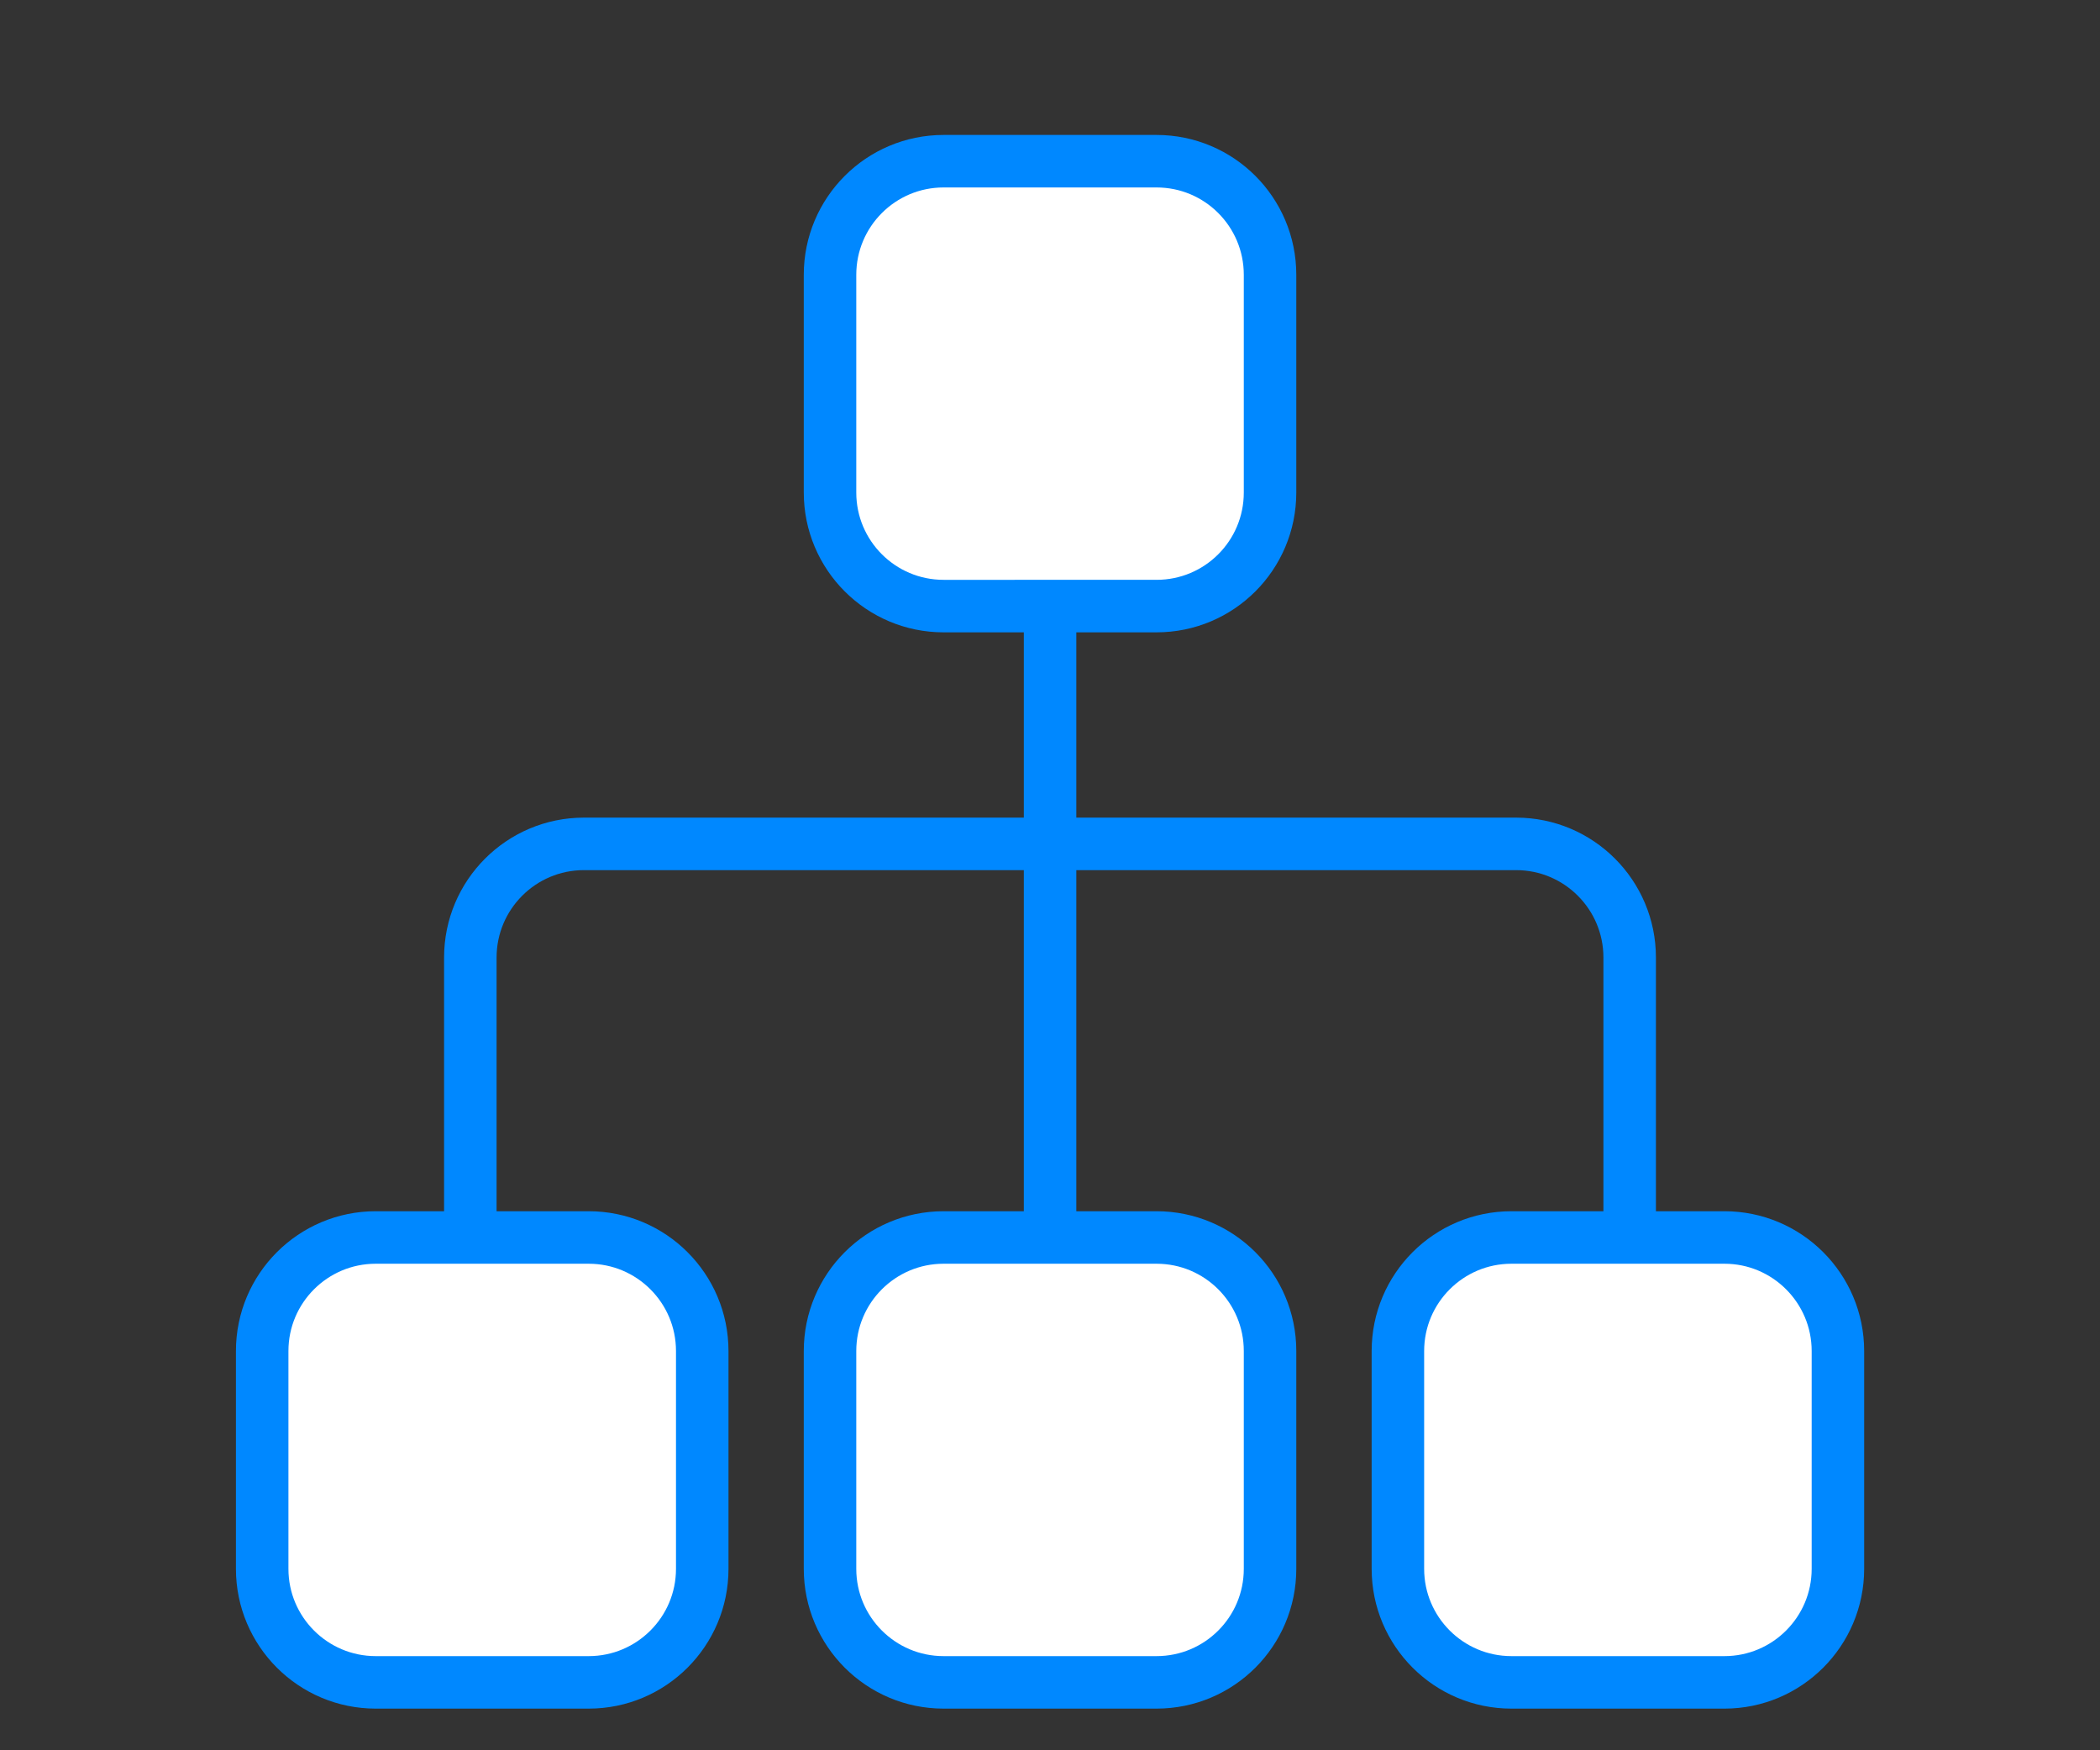
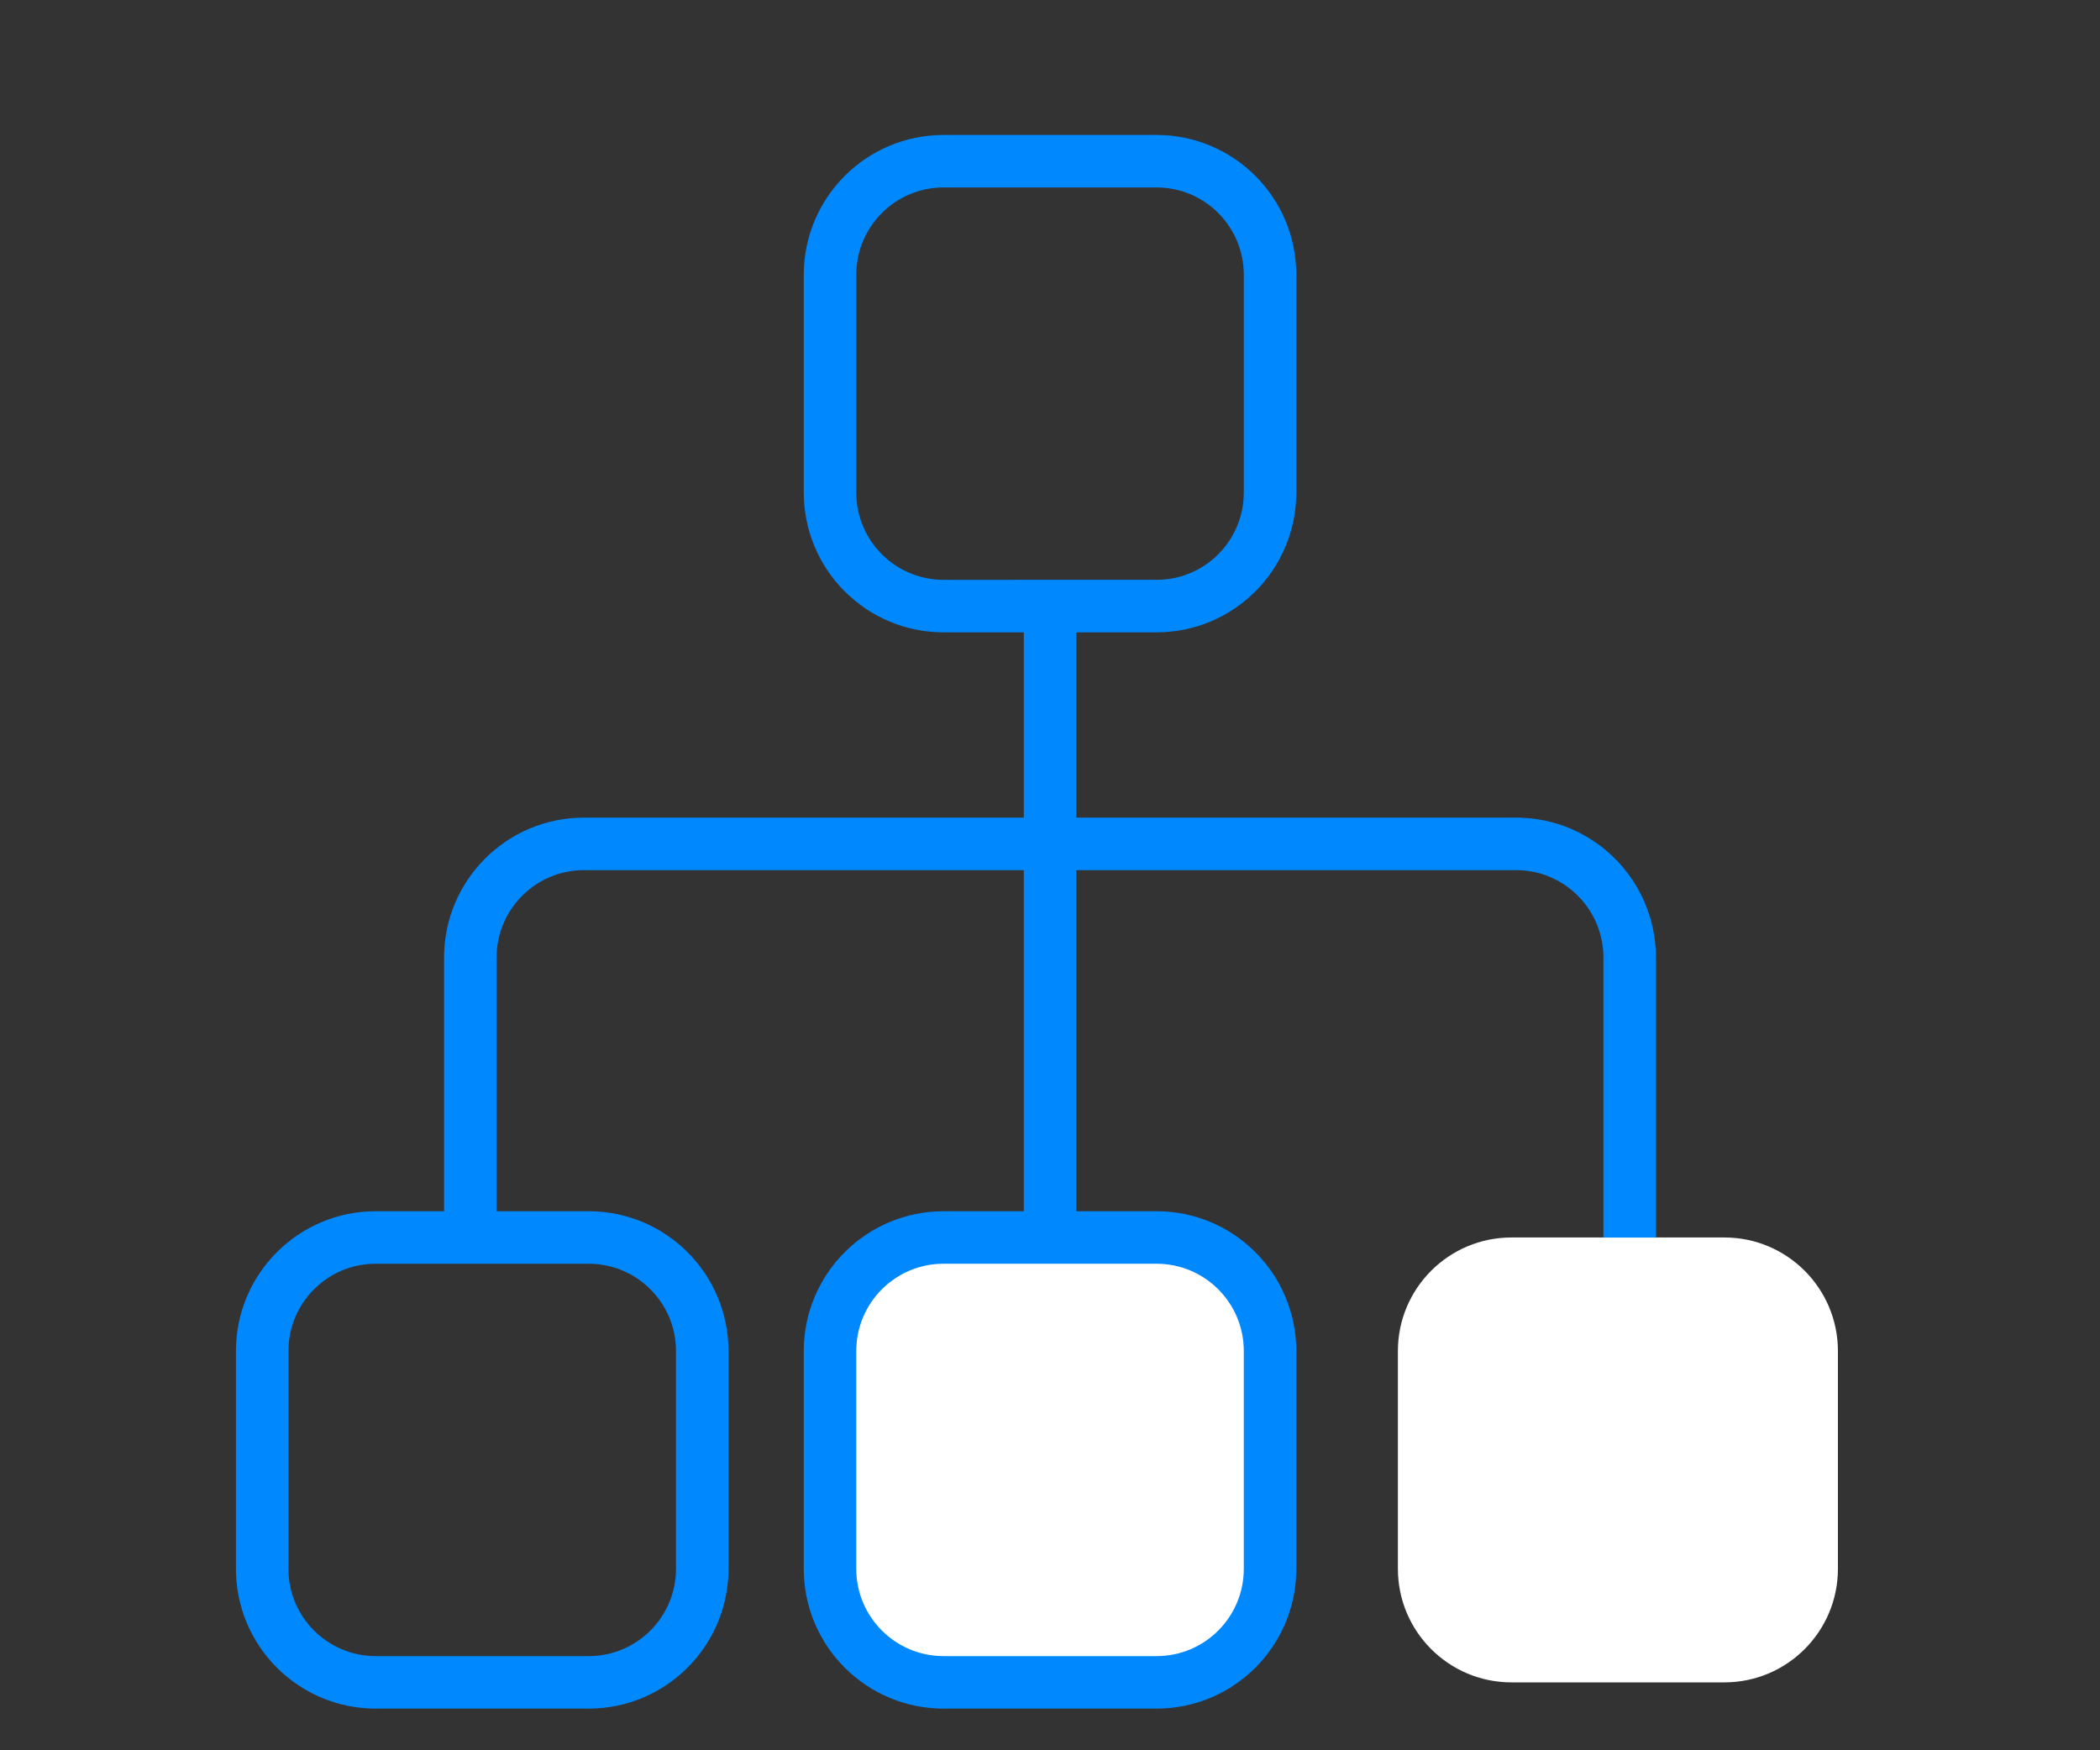
<svg xmlns="http://www.w3.org/2000/svg" version="1.1" id="Layer_1" x="0px" y="0px" width="60px" height="50px" viewBox="0 0 60 50" enable-background="new 0 0 60 50" xml:space="preserve">
  <rect x="0" y="0" width="60" height="50" fill="#333333" stroke="none" />
  <g id="website_content_creation">
-     <path fill="#FFFFFF" d="M36.287,14.069c0,1.793-1.449,3.245-3.244,3.245H26.96c-1.792,0-3.245-1.452-3.245-3.245V7.851   c0-1.793,1.453-3.246,3.245-3.246h6.083c1.795,0,3.244,1.453,3.244,3.246V14.069z" />
    <path fill="#FFFFFF" d="M36.287,44.816c0,1.791-1.449,3.244-3.244,3.244H26.96c-1.792,0-3.245-1.453-3.245-3.244v-6.221   c0-1.791,1.453-3.244,3.245-3.244h6.083c1.795,0,3.244,1.453,3.244,3.244V44.816z" />
-     <path fill="#FFFFFF" d="M20.064,44.816c0,1.791-1.453,3.244-3.244,3.244h-6.085c-1.791,0-3.244-1.453-3.244-3.244v-6.221   c0-1.791,1.453-3.244,3.244-3.244h6.085c1.791,0,3.244,1.453,3.244,3.244V44.816z" />
    <path fill="#FFFFFF" d="M52.512,44.816c0,1.791-1.453,3.244-3.242,3.244h-6.086c-1.791,0-3.244-1.453-3.244-3.244v-6.221   c0-1.791,1.453-3.244,3.244-3.244h6.086c1.789,0,3.242,1.453,3.242,3.244V44.816z" />
    <path fill="none" stroke="#0088FF" stroke-width="1.5" stroke-miterlimit="10" d="M36.287,14.069c0,1.793-1.449,3.245-3.244,3.245   H26.96c-1.792,0-3.245-1.452-3.245-3.245V7.851c0-1.793,1.453-3.246,3.245-3.246h6.083c1.795,0,3.244,1.453,3.244,3.246V14.069z" />
    <path fill="none" stroke="#0088FF" stroke-width="1.5" stroke-miterlimit="10" d="M36.287,44.816c0,1.791-1.449,3.244-3.244,3.244   H26.96c-1.792,0-3.245-1.453-3.245-3.244v-6.221c0-1.791,1.453-3.244,3.245-3.244h6.083c1.795,0,3.244,1.453,3.244,3.244V44.816z" />
    <path fill="none" stroke="#0088FF" stroke-width="1.5" stroke-miterlimit="10" d="M20.064,44.816c0,1.791-1.453,3.244-3.244,3.244   h-6.085c-1.791,0-3.244-1.453-3.244-3.244v-6.221c0-1.791,1.453-3.244,3.244-3.244h6.085c1.791,0,3.244,1.453,3.244,3.244V44.816z" />
-     <path fill="none" stroke="#0088FF" stroke-width="1.5" stroke-miterlimit="10" d="M52.512,44.816c0,1.791-1.453,3.244-3.242,3.244   h-6.086c-1.791,0-3.244-1.453-3.244-3.244v-6.221c0-1.791,1.453-3.244,3.244-3.244h6.086c1.789,0,3.242,1.453,3.242,3.244V44.816z" />
    <line fill="none" stroke="#0088FF" stroke-width="1.5" stroke-miterlimit="10" x1="30.002" y1="17.314" x2="30.002" y2="34.878" />
    <path fill="none" stroke="#0088FF" stroke-width="1.5" stroke-miterlimit="10" d="M13.438,35.354v-8   c0-1.791,1.453-3.247,3.246-3.247h26.632c1.795,0,3.246,1.456,3.246,3.247v8" />
-     <path fill="none" stroke="#0088FF" stroke-width="1.5" stroke-miterlimit="10" d="M43.316,44.206" />
  </g>
</svg>